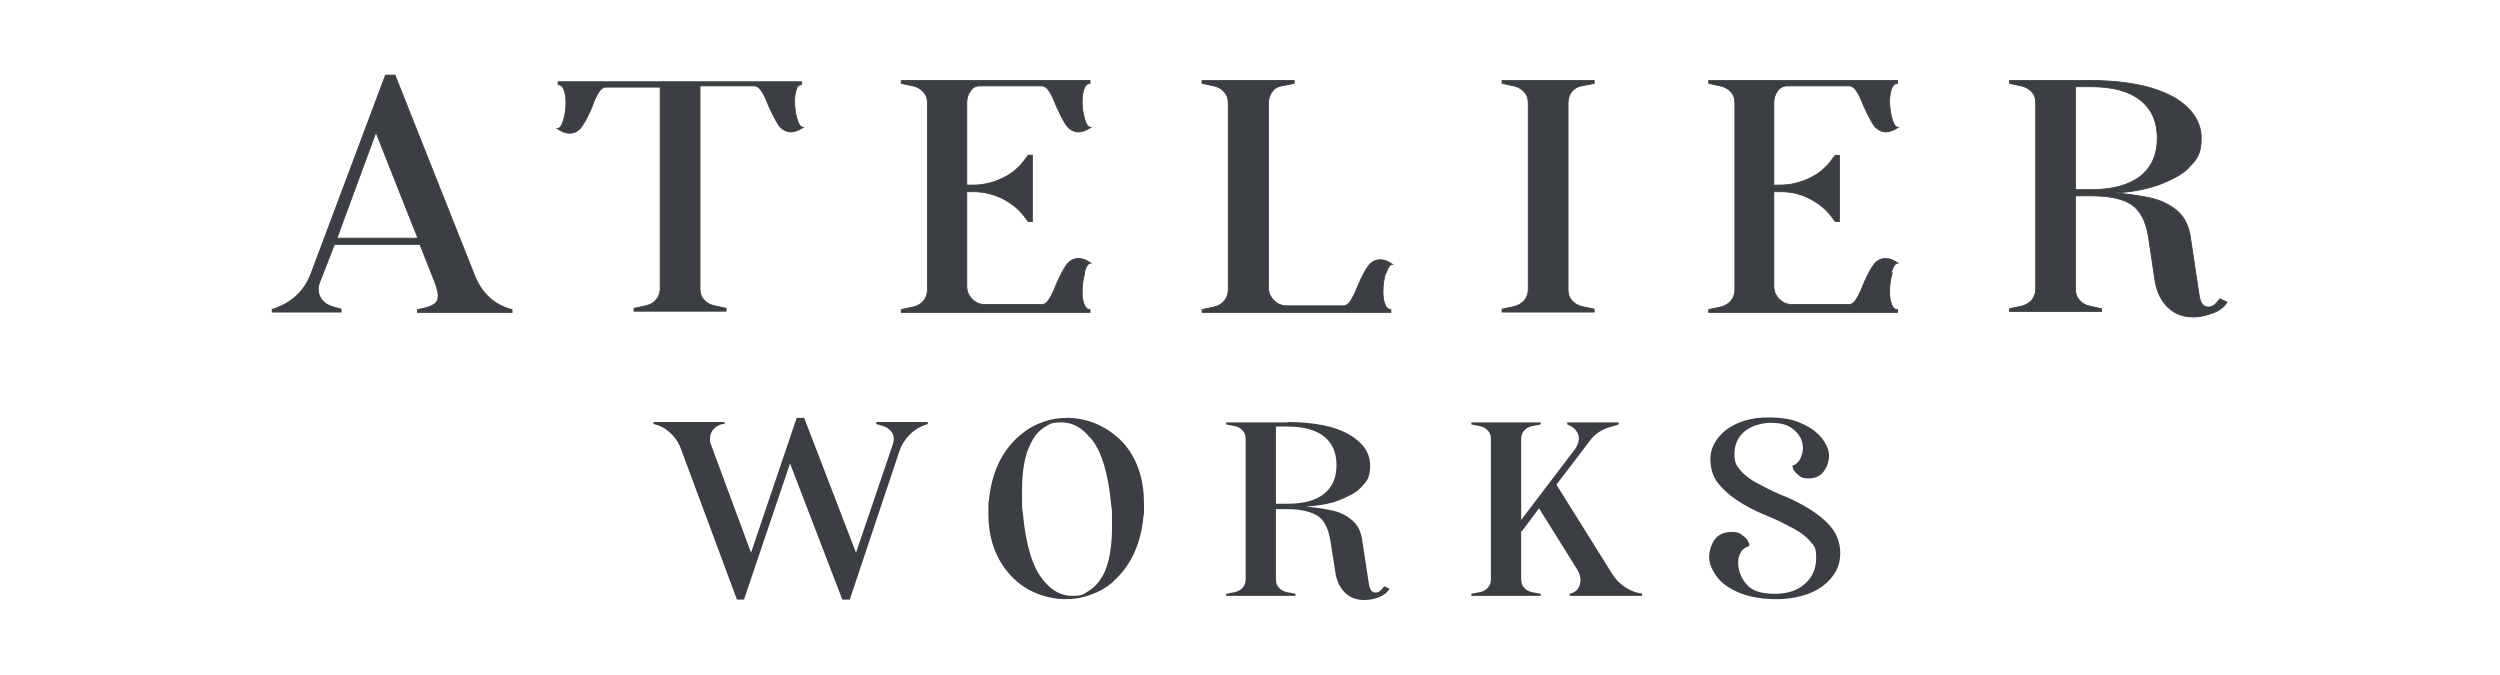
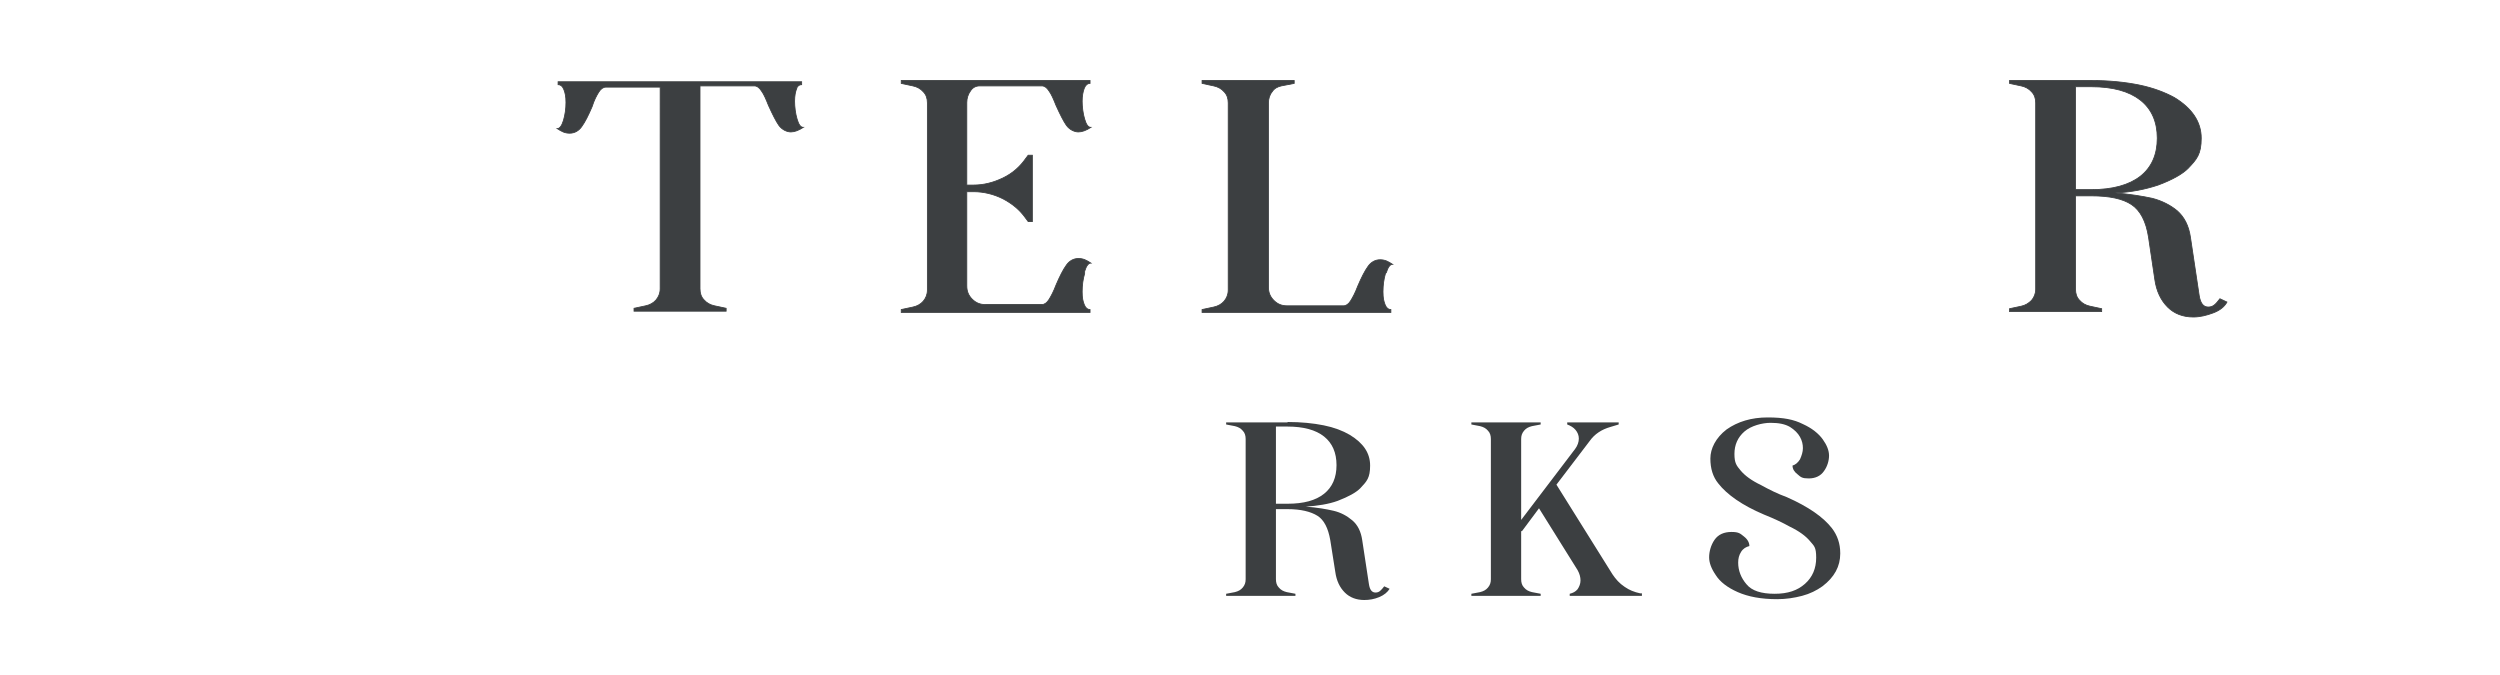
<svg xmlns="http://www.w3.org/2000/svg" id="Layer_1" data-name="Layer 1" version="1.1" viewBox="0 0 602.5 162.7">
  <defs>
    <style>
      .cls-1 {
        stroke: #3c3f41;
        stroke-miterlimit: 10;
        stroke-width: .2px;
      }

      .cls-1, .cls-2 {
        fill: #3c3f41;
      }

      .cls-2 {
        stroke-width: 0px;
      }
    </style>
  </defs>
-   <path class="cls-1" d="M101.3,58.9h-20.7s-3.5,9-3.5,9c-.3.7-.4,1.3-.4,1.8,0,1,.3,1.8.9,2.6.6.7,1.4,1.3,2.5,1.6l2.1.6v.7h-16.6v-.7h.2c2.1-.7,4-1.7,5.6-3.2,1.6-1.4,2.7-3.2,3.5-5.2l18-48h2.3s19.1,48.1,19.1,48.1c.9,2.3,2.1,4.1,3.7,5.6,1.6,1.4,3.4,2.3,5.4,2.8v.7h-22.8v-.7c1.8-.3,3.1-.7,3.9-1.2.8-.5,1.1-1.2,1.1-2.1s-.3-1.9-.8-3.3l-3.6-9.1ZM81.2,57.4h19.5s-10.1-25.5-10.1-25.5l-9.4,25.5Z" />
  <path class="cls-1" d="M192,21.3c-.3.8-.5,1.8-.5,3.1s.2,3,.6,4.3c.4,1.4.9,2,1.5,2-1.1.7-2.1,1.1-3,1.1s-2.1-.5-2.9-1.6c-.7-1-1.5-2.6-2.5-4.8-.6-1.5-1.1-2.7-1.7-3.5-.5-.8-1.1-1.2-1.7-1.2h-13.1s0,48.9,0,48.9c0,1.1.3,2,1,2.7.6.7,1.5,1.2,2.5,1.4l2.8.6v.7h-22.2v-.7s2.8-.6,2.8-.6c1-.2,1.9-.7,2.5-1.4.6-.7,1-1.6,1-2.7V21s-13.1,0-13.1,0c-.6,0-1.2.4-1.7,1.2-.5.8-1.1,1.9-1.6,3.5-.9,2.1-1.7,3.7-2.5,4.8-.7,1-1.7,1.6-2.9,1.6s-1.9-.4-3-1.1c.6,0,1.1-.7,1.5-2,.4-1.4.6-2.8.6-4.3s-.2-2.3-.5-3.1c-.3-.8-.8-1.2-1.4-1.2v-.7h58.7v.7c-.6,0-1.1.4-1.4,1.2Z" />
  <path class="cls-1" d="M261.4,65.9c-.4,1.4-.6,2.8-.6,4.4s.2,2.3.5,3.1c.3.8.8,1.2,1.4,1.2v.7h-45.5v-.7s2.8-.6,2.8-.6c1-.2,1.9-.7,2.5-1.4.6-.7,1-1.6,1-2.7V24.8c0-1.1-.3-2-1-2.7-.6-.7-1.5-1.2-2.5-1.4l-2.8-.6v-.7h45.5v.7c-.6,0-1.1.4-1.4,1.2-.3.8-.5,1.8-.5,3.1s.2,3,.6,4.3c.4,1.4.9,2,1.5,2-1.1.7-2.1,1.1-3,1.1s-2.1-.5-2.9-1.6c-.7-1-1.5-2.6-2.5-4.8-.6-1.5-1.1-2.7-1.7-3.5-.5-.8-1.1-1.2-1.7-1.2h-15c-.9,0-1.7.4-2.2,1.2-.6.8-.9,1.8-.9,2.8v19.9s1.6,0,1.6,0c2.5,0,4.8-.6,7.1-1.7,2.3-1.1,4.1-2.7,5.5-4.7l.6-.8h1v16h-1s-.6-.8-.6-.8c-1.4-2-3.2-3.5-5.5-4.7-2.2-1.1-4.6-1.7-7.1-1.7h-1.6s0,22.7,0,22.7c0,1.3.4,2.3,1.3,3.2.9.9,1.9,1.3,3.2,1.3h13.6c.6,0,1.2-.4,1.7-1.2.5-.8,1.1-1.9,1.7-3.5.9-2.1,1.7-3.7,2.5-4.8.7-1,1.7-1.6,2.9-1.6s1.9.4,3,1.1c-.6,0-1.1.7-1.5,2Z" />
  <path class="cls-1" d="M333.9,65.9c-.4,1.4-.6,2.8-.6,4.4s.2,2.3.5,3.1c.3.8.8,1.2,1.4,1.2v.7h-45.5v-.7s2.8-.6,2.8-.6c1-.2,1.9-.7,2.5-1.4.6-.7,1-1.6,1-2.7V24.8c0-1.1-.3-2-1-2.7-.6-.7-1.5-1.2-2.5-1.4l-2.8-.6v-.7h22.2v.7s-3.1.6-3.1.6c-.9.2-1.7.6-2.2,1.4-.6.7-.9,1.7-.9,2.7v44.4c0,1.3.4,2.3,1.3,3.2.9.9,1.9,1.3,3.2,1.3h13.6c.6,0,1.2-.4,1.7-1.2.5-.8,1.1-1.9,1.7-3.5.9-2.1,1.7-3.7,2.5-4.8.7-1,1.7-1.6,2.9-1.6s1.9.4,3,1.1c-.6,0-1.1.7-1.5,2Z" />
-   <path class="cls-1" d="M378.8,22.1c-.6.7-.9,1.7-.9,2.7v45c0,1.1.3,2,1,2.7.6.7,1.5,1.2,2.5,1.4l2.8.6v.7h-22.2v-.7s2.8-.6,2.8-.6c1-.2,1.8-.7,2.5-1.4.6-.7,1-1.6,1-2.7V24.8c0-1.1-.3-2-1-2.7-.6-.7-1.5-1.2-2.5-1.4l-2.8-.6v-.7h22.2v.7s-3.1.6-3.1.6c-.9.2-1.7.6-2.3,1.4Z" />
-   <path class="cls-1" d="M456,65.9c-.4,1.4-.6,2.8-.6,4.4s.2,2.3.5,3.1.8,1.2,1.4,1.2v.7h-45.5v-.7s2.8-.6,2.8-.6c1-.2,1.8-.7,2.5-1.4.6-.7,1-1.6,1-2.7V24.8c0-1.1-.3-2-1-2.7-.6-.7-1.5-1.2-2.5-1.4l-2.8-.6v-.7h45.5v.7c-.6,0-1.1.4-1.4,1.2-.3.8-.5,1.8-.5,3.1s.2,3,.6,4.3c.4,1.4.9,2,1.5,2-1.1.7-2.1,1.1-3,1.1s-2.1-.5-2.9-1.6c-.7-1-1.5-2.6-2.5-4.8-.6-1.5-1.1-2.7-1.7-3.5-.5-.8-1.1-1.2-1.7-1.2h-15c-.9,0-1.7.4-2.3,1.2s-.9,1.8-.9,2.8v19.9s1.6,0,1.6,0c2.5,0,4.8-.6,7.1-1.7s4.1-2.7,5.5-4.7l.6-.8h1v16h-1s-.6-.8-.6-.8c-1.4-2-3.2-3.5-5.5-4.7s-4.6-1.7-7.1-1.7h-1.6s0,22.7,0,22.7c0,1.3.4,2.3,1.3,3.2s1.9,1.3,3.2,1.3h13.6c.6,0,1.2-.4,1.7-1.2.5-.8,1.1-1.9,1.7-3.5.9-2.1,1.7-3.7,2.5-4.8.7-1,1.7-1.6,2.9-1.6s1.9.4,3,1.1c-.6,0-1.1.7-1.5,2Z" />
  <path class="cls-1" d="M504,19.4c4.3,0,8.2.4,11.6,1.1,3.4.7,6.2,1.8,8.4,3,4.3,2.6,6.5,5.9,6.5,9.8s-1.1,5.1-3.2,7.3c-1.3,1.3-3.7,2.7-7.2,4-3,1-6.4,1.7-10.3,1.9,3.6.3,6.6.8,8.9,1.3,2.3.6,4.3,1.6,6,3,1.7,1.5,2.8,3.6,3.2,6.4l2.1,14c.3,1.9,1,2.8,2.2,2.8s1.8-.7,2.8-2l1.7.8c-.6,1.1-1.7,2-3.3,2.6s-3.2,1-4.8,1c-2.5,0-4.6-.8-6.2-2.4-1.6-1.6-2.7-3.8-3.1-6.7l-1.5-10.1c-.6-3.9-2-6.5-4.1-7.9s-5.3-2.1-9.7-2.1h-3.8s0,22.5,0,22.5c0,1.1.3,2,1,2.7.6.7,1.5,1.2,2.5,1.4l2.8.6v.7h-22.2v-.7s2.8-.6,2.8-.6c1-.2,1.8-.7,2.5-1.4.6-.7,1-1.6,1-2.7V24.8c0-1.1-.3-2-1-2.7-.6-.7-1.5-1.2-2.5-1.4l-2.8-.6v-.7h19.7ZM515.8,24.1c-2.7-2.1-6.6-3.2-11.8-3.2h-3.8s0,24.8,0,24.8h3.8c5.1,0,9.1-1.1,11.8-3.2,2.7-2.1,4.1-5.2,4.1-9.2s-1.4-7.1-4.1-9.2Z" />
-   <path class="cls-2" d="M161.5,104.3c-1.2-1.1-2.5-1.8-4-2.1v-.5h17.1v.5h-.6c-.9.3-1.6.7-2.1,1.3-.5.6-.8,1.4-.8,2.2s0,.9.2,1.3l9.7,26.2,11-32.5h1.8s12.5,32.5,12.5,32.5l8.9-26.2c.1-.4.2-.8.2-1.2,0-.7-.2-1.4-.7-1.9s-1-1-1.8-1.2l-1.7-.5v-.5h12.4v.5c-1.7.5-3.1,1.3-4.3,2.5-1.2,1.2-2.1,2.6-2.6,4.2l-11.9,35.6h-1.8s-12.6-32.8-12.6-32.8l-11.1,32.8h-1.7s-13.3-35.8-13.3-35.8c-.6-1.8-1.5-3.2-2.7-4.3Z" />
-   <path class="cls-2" d="M268.4,140.1c-1.6,1.4-3.4,2.5-5.5,3.2-2,.8-4.1,1.1-6.3,1.1s-5.2-.6-7.7-1.8c-2.5-1.2-4.5-2.8-6.1-4.8-3.1-3.8-4.6-8.5-4.6-14s0-1.6.1-2.9c.6-6.9,3.1-12.2,7.4-15.9,1.6-1.4,3.4-2.5,5.4-3.2,2-.8,4.1-1.1,6.3-1.1s5.2.6,7.6,1.8c2.4,1.2,4.5,2.8,6.2,4.8,3,3.7,4.5,8.4,4.5,14s0,1.6-.1,2.9c-.6,6.8-3,12.1-7.3,15.9ZM262.7,105.5c-2-2.5-4.3-3.7-6.9-3.7s-2.7.4-4,1.1c-1.3.8-2.4,2-3.3,3.8-1.5,2.8-2.2,6.6-2.2,11.7s0,3.6.2,5.2c.7,7.7,2.3,13.1,5,16.3,2,2.5,4.3,3.7,6.9,3.7s2.6-.4,4-1.2c1.3-.8,2.4-2,3.4-3.7,1.5-2.8,2.2-6.8,2.2-11.8s0-3.5-.2-5.1c-.7-7.7-2.3-13.1-5-16.3Z" />
  <path class="cls-2" d="M310.3,101.7c3.3,0,6.2.3,8.7.8s4.6,1.3,6.3,2.3c3.3,2,4.9,4.4,4.9,7.4s-.8,3.8-2.4,5.5c-1,1-2.8,2-5.4,3-2.2.8-4.8,1.2-7.7,1.4,2.7.2,5,.6,6.7,1,1.7.4,3.2,1.2,4.5,2.3s2.1,2.7,2.4,4.8l1.6,10.5c.2,1.4.7,2.1,1.6,2.1s1.3-.5,2.1-1.5l1.3.6c-.5.8-1.3,1.5-2.5,2s-2.4.7-3.6.7c-1.9,0-3.5-.6-4.7-1.8-1.2-1.2-2-2.8-2.3-5l-1.2-7.6c-.5-2.9-1.5-4.9-3.1-5.9-1.6-1-4-1.6-7.2-1.6h-2.8s0,16.9,0,16.9c0,.8.2,1.5.7,2,.5.6,1.1.9,1.9,1.1l2.1.4v.5h-16.7v-.5s2.1-.4,2.1-.4c.8-.2,1.4-.5,1.9-1.1.5-.6.7-1.2.7-2v-33.8c0-.8-.2-1.5-.7-2-.5-.6-1.1-.9-1.9-1.1l-2.1-.4v-.5h14.8ZM319.1,105.2c-2-1.6-5-2.4-8.8-2.4h-2.8s0,18.6,0,18.6h2.8c3.9,0,6.8-.8,8.8-2.4,2-1.6,3-3.9,3-6.9,0-3-1-5.3-3-6.9Z" />
  <path class="cls-2" d="M366.6,128v11.6c0,.8.2,1.5.7,2,.5.6,1.1.9,1.9,1.1l2.1.4v.5h-16.7v-.5l2.1-.4c.8-.2,1.4-.5,1.9-1.1.5-.6.7-1.2.7-2v-33.8c0-.8-.2-1.5-.7-2-.5-.6-1.1-.9-1.9-1.1l-2.1-.4v-.5h16.7v.5s-2.1.4-2.1.4c-.8.2-1.4.5-1.9,1.1-.5.6-.7,1.2-.7,2v19.5s13-17.1,13-17.1c.6-.8.9-1.7.9-2.5s-.3-1.5-.8-2.1-1.2-1-2-1.3v-.5h12.4v.5s-2,.6-2,.6c-2.1.6-3.8,1.7-5,3.4l-8,10.5,13.5,21.6c.8,1.2,1.7,2.2,2.9,3,1.1.8,2.4,1.3,3.8,1.6h.4v.6h-17.4v-.5c.8-.2,1.4-.5,1.9-1.1.4-.6.7-1.3.7-2.1s-.2-1.6-.7-2.5l-9.3-14.9-4.1,5.5Z" />
  <path class="cls-2" d="M443.5,133.4c0,3.1-1.4,5.7-4.3,7.9-1.4,1-3,1.8-4.9,2.3s-3.9.8-6,.8c-3.9,0-7-.6-9.5-1.7s-4.3-2.5-5.3-4.1c-1.1-1.6-1.6-3-1.6-4.3s.4-2.9,1.3-4.2c.9-1.3,2.3-1.9,4.1-1.9s2.1.4,3,1.1c.9.7,1.3,1.5,1.3,2.3-.8.2-1.5.6-2,1.4-.5.8-.7,1.6-.7,2.6,0,1.9.7,3.7,2,5.2,1.3,1.6,3.6,2.3,6.8,2.3s5.5-.8,7.3-2.4c1.8-1.6,2.7-3.7,2.7-6.3s-.5-2.8-1.5-4c-1-1.2-2.6-2.4-4.9-3.5-1.6-.9-3.7-1.9-6.2-2.9-5.2-2.2-8.9-4.8-11-7.5-1.3-1.6-1.9-3.6-1.9-6s1.3-5,3.9-7c2.7-1.9,6-2.9,9.9-2.9s6.3.5,8.5,1.6c2.2,1,3.8,2.3,4.8,3.7,1,1.4,1.5,2.7,1.5,3.9s-.4,2.6-1.2,3.7c-.8,1.2-2.1,1.8-3.7,1.8s-1.9-.3-2.7-1c-.8-.6-1.2-1.3-1.2-2.1.7-.2,1.3-.7,1.8-1.5.4-.9.7-1.8.7-2.7s-.2-1.8-.7-2.7c-.5-.9-1.3-1.7-2.4-2.4-1.2-.7-2.7-1-4.7-1s-4.7.7-6.3,2.1c-1.6,1.4-2.4,3.2-2.4,5.4s.5,2.8,1.5,4c1,1.2,2.6,2.4,4.9,3.5,2,1.1,4,2.1,6.2,2.9,5.2,2.3,8.8,4.8,10.9,7.5,1.3,1.7,2,3.7,2,6Z" />
</svg>